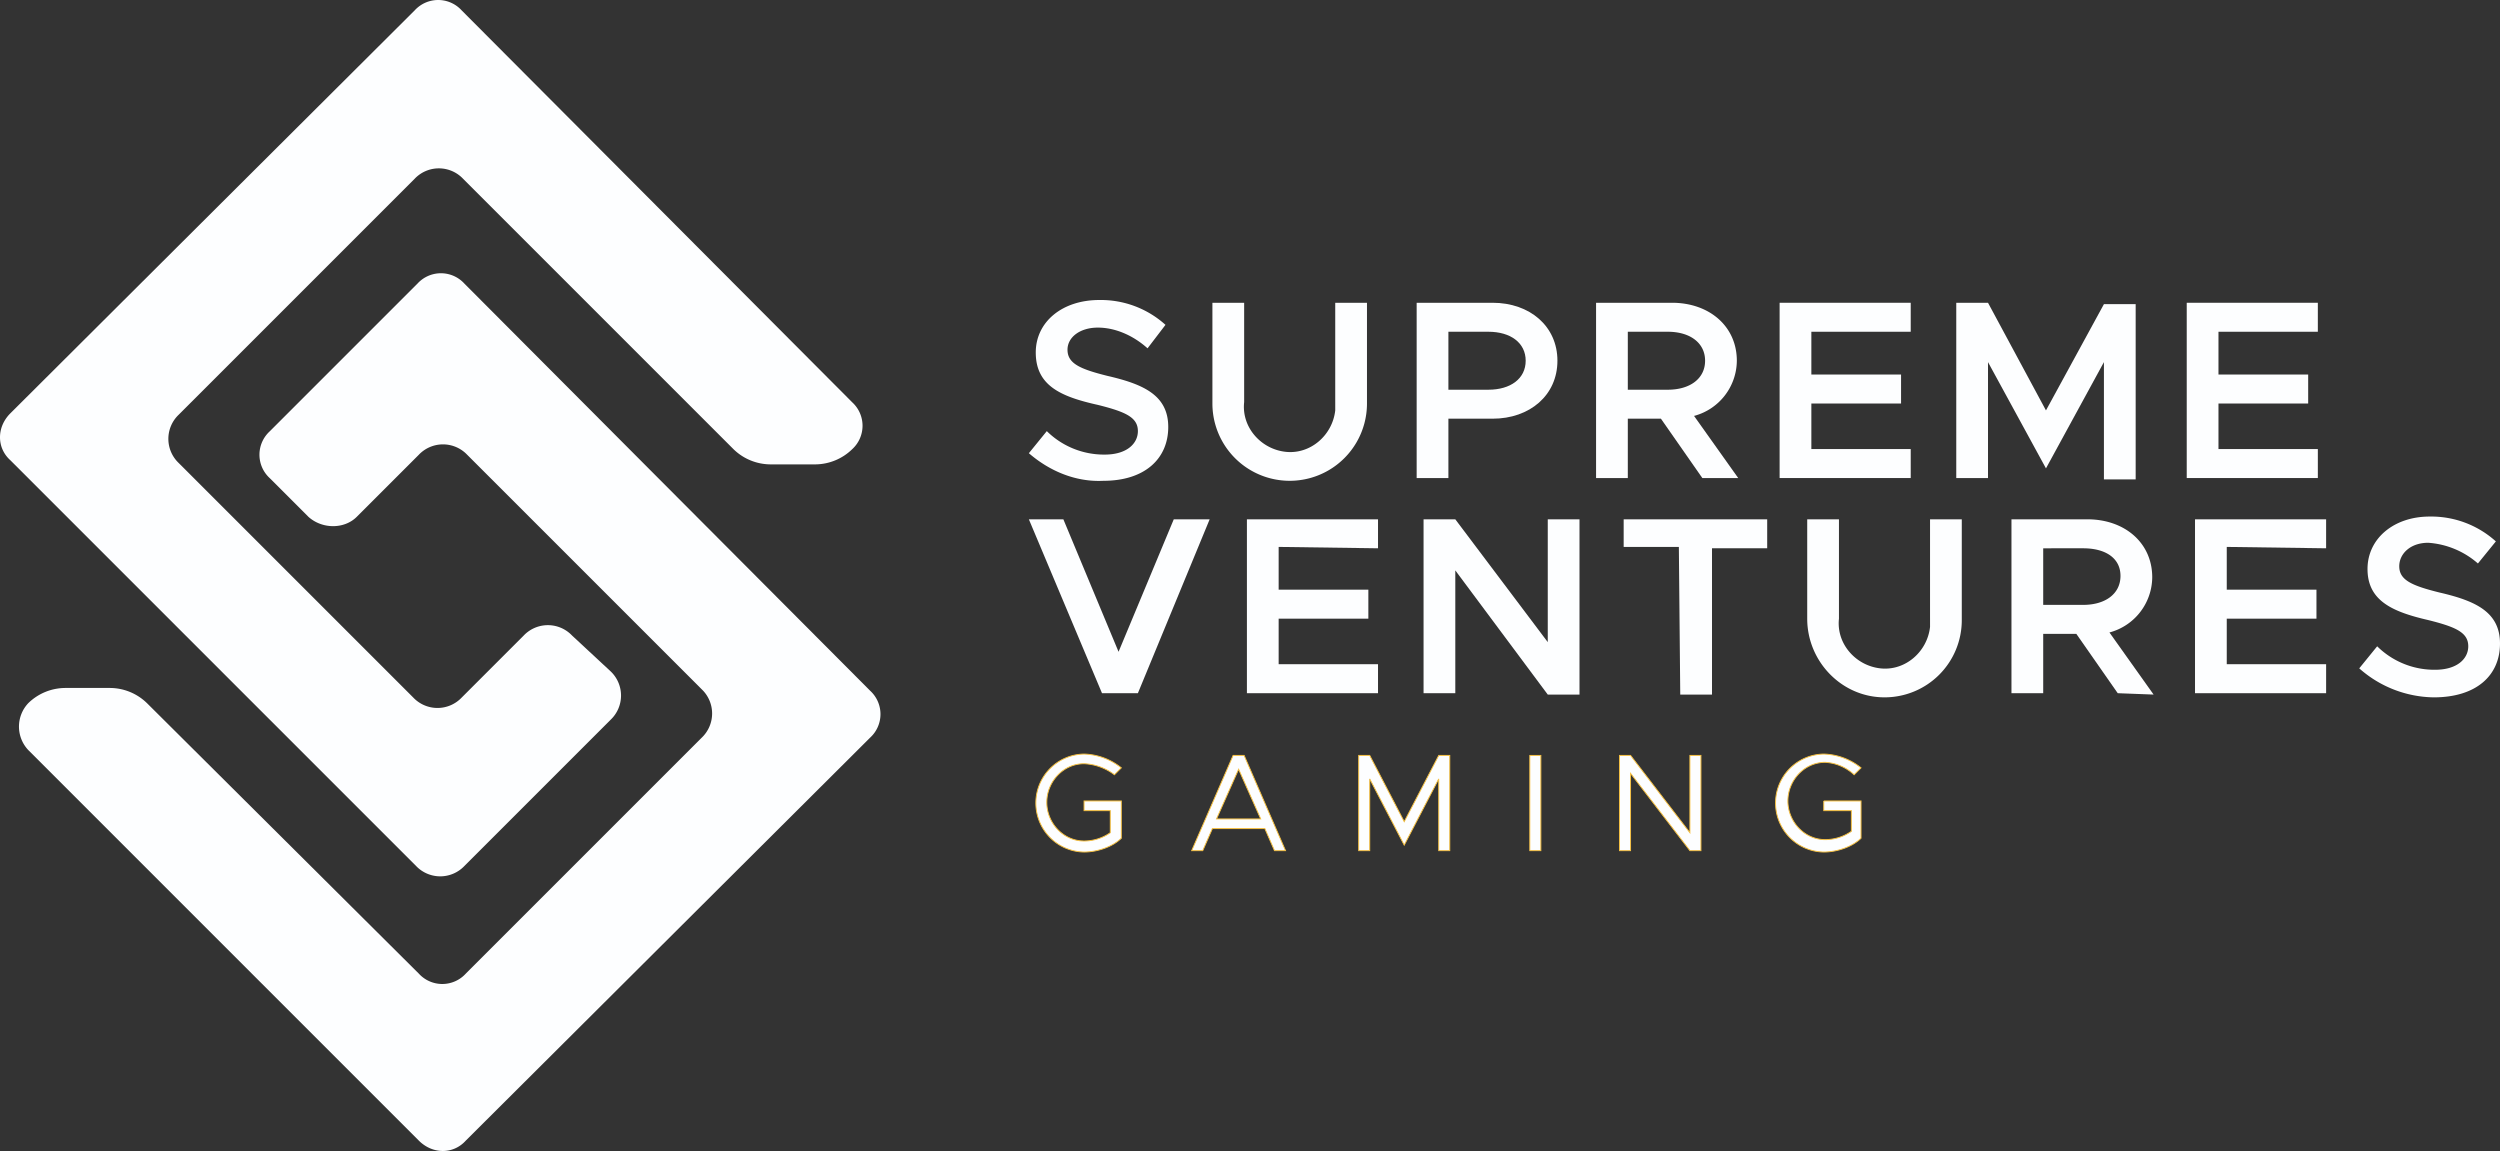
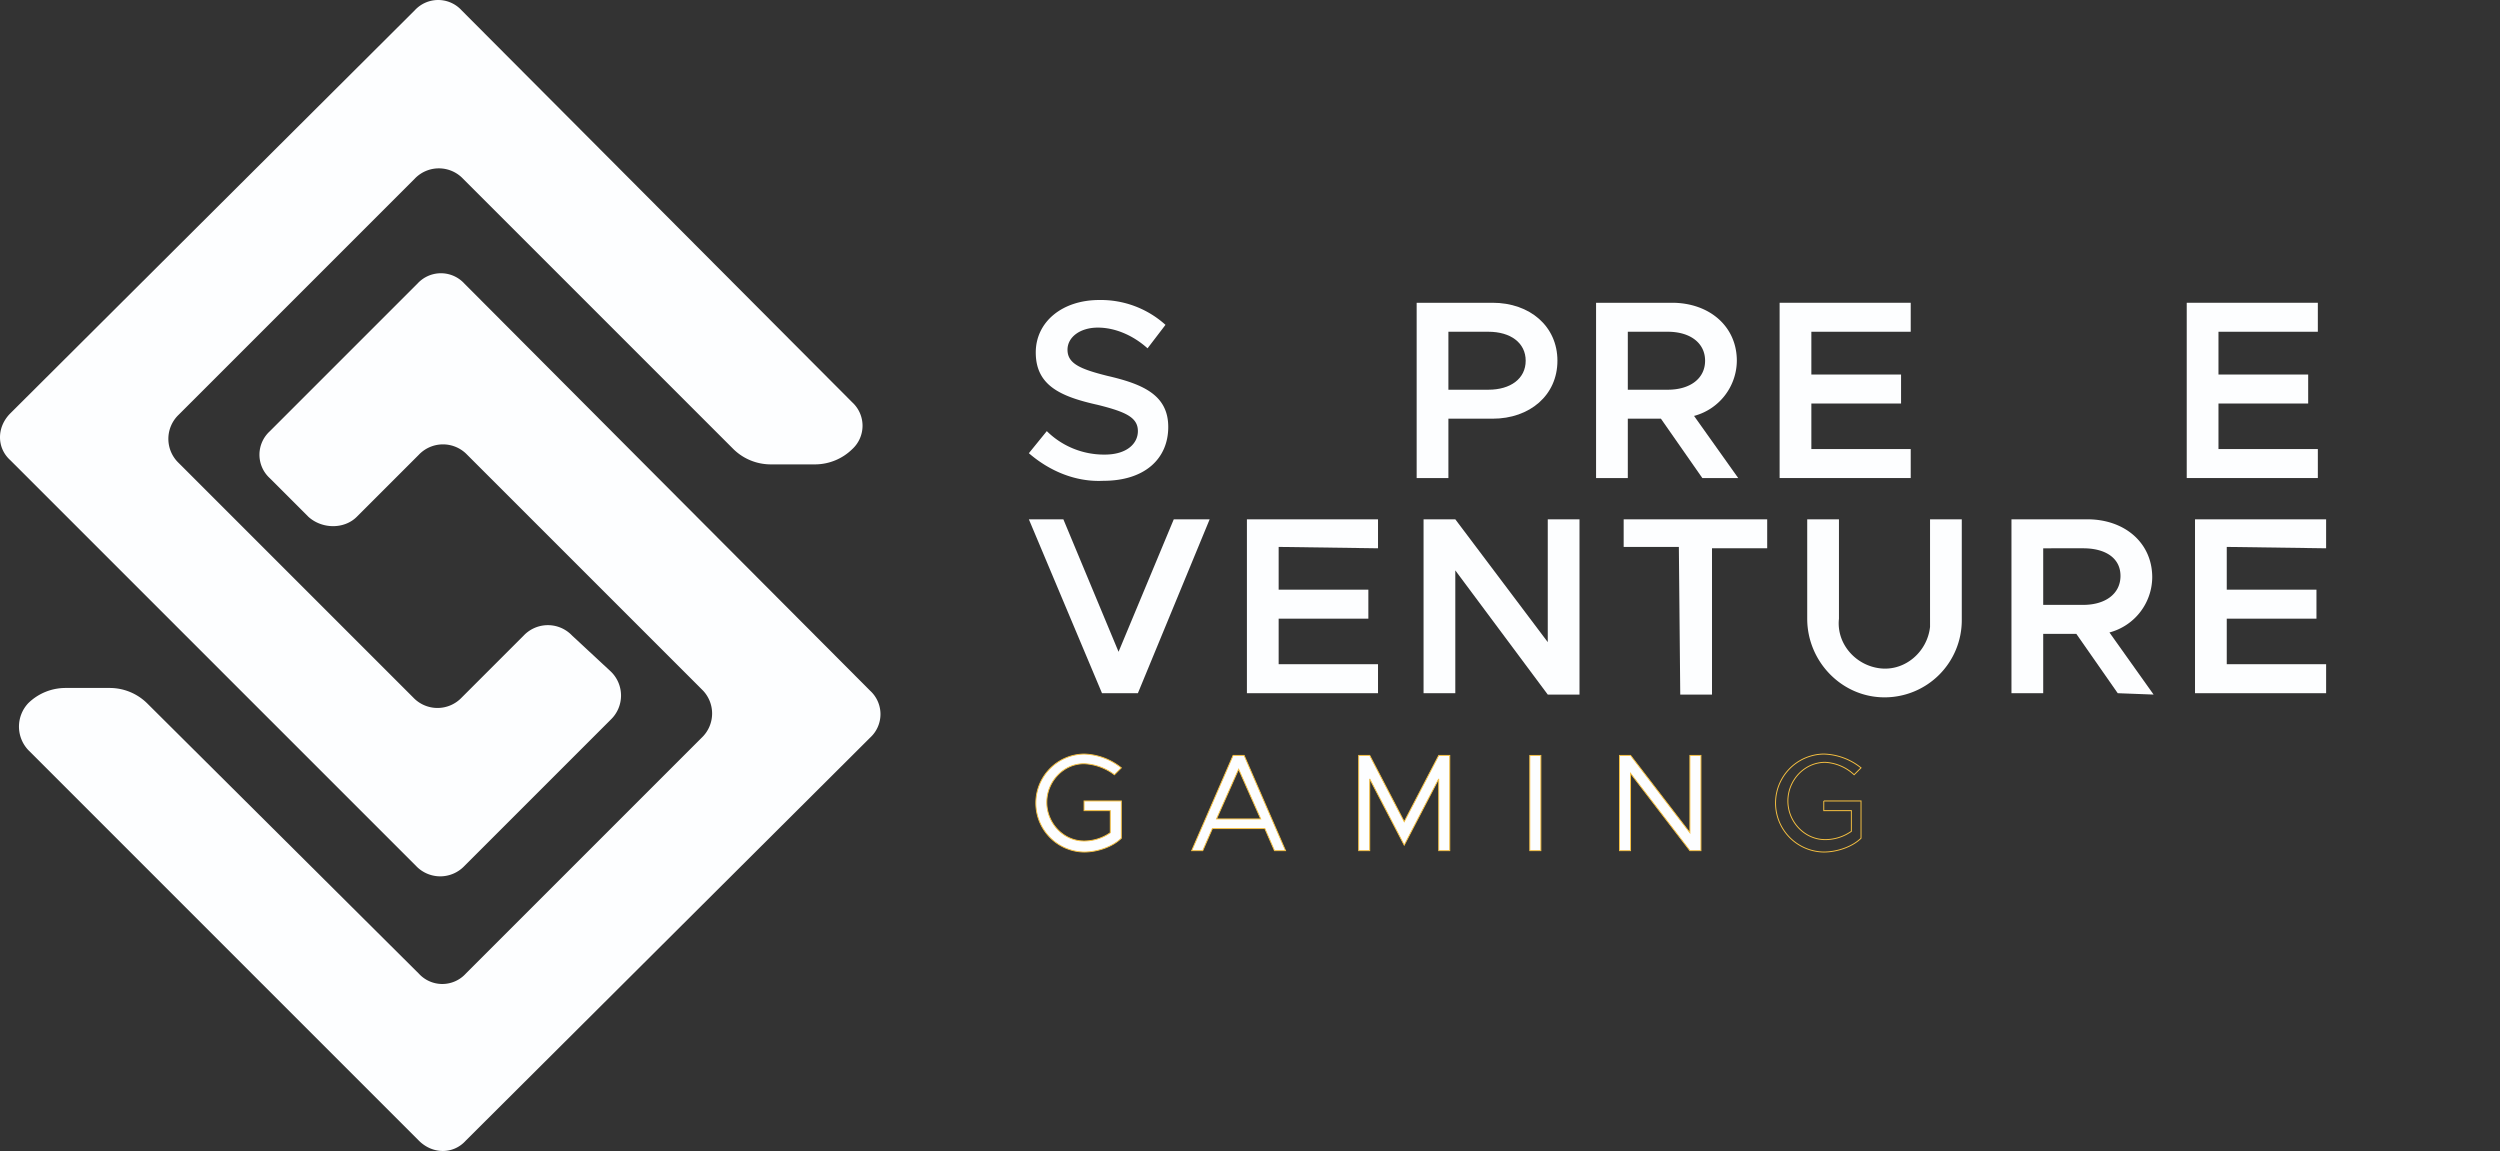
<svg xmlns="http://www.w3.org/2000/svg" width="788.15" height="362.854" viewBox="0 0 788.15 362.854">
  <rect x="0" y="0" width="788.15" height="362.854" fill="#333333" stroke="none" />
  <g id="Layer_2_00000155855624078745435080000013834176373933763485_" transform="translate(-22.377 -0.052)">
    <g id="Layer_1_00000041269437291919195700000011839288244488557453_" transform="translate(22.377 0.052)">
      <g id="Group_6384" transform="translate(0 0)">
        <g id="Path_1455">
          <path id="Path_25389" data-name="Path 25389" d="M165.062,200.3l-19.578,19.578a10.514,10.514,0,0,1-15.228,0L56.292,145.918a10.514,10.514,0,0,1,0-15.228l74.4-74.4a10.514,10.514,0,0,1,15.228,0l85.275,85.275a16.81,16.81,0,0,0,11.747,4.786h13.922a16.81,16.81,0,0,0,11.747-4.786h0a10.014,10.014,0,0,0,0-14.793h0L145.483,3.213a10.014,10.014,0,0,0-14.793,0h0L3.213,130.256c-4.351,4.351-4.351,10.877,0,14.793h0L131.126,272.961a10.514,10.514,0,0,0,15.228,0l46.118-46.118a10.514,10.514,0,0,0,0-15.228h0L180.289,200.3a10.514,10.514,0,0,0-15.228,0Z" transform="translate(0.05 0.05)" fill="#fdfeff" />
        </g>
        <g id="Path_1456" transform="translate(5.982 86.145)">
          <path id="Path_25390" data-name="Path 25390" d="M107.81,96.541l19.578-19.578a10.514,10.514,0,0,1,15.228,0l73.963,73.963a10.514,10.514,0,0,1,0,15.228l-74.4,74.4a10.014,10.014,0,0,1-14.793,0h0l-85.71-85.275a16.81,16.81,0,0,0-11.747-4.786H16.009a16.81,16.81,0,0,0-11.747,4.786h0a10.779,10.779,0,0,0,0,14.793L127.389,293.2c4.351,4.351,10.877,4.351,14.793,0h0L269.659,166.153a10.014,10.014,0,0,0,0-14.793h0L141.746,23.013a10.014,10.014,0,0,0-14.793,0h0L80.4,69.566a10.014,10.014,0,0,0,0,14.793h0L92.582,96.541C96.933,100.457,103.894,100.457,107.81,96.541Z" transform="translate(-1.325 -19.75)" fill="#fdfeff" />
        </g>
      </g>
      <g id="Group_6385" transform="translate(324.359 94.581)">
        <g id="Group_6381" transform="translate(0)">
          <g id="Path_1457">
            <path id="Path_25391" data-name="Path 25391" d="M0,48.294l5.656-6.961a25.646,25.646,0,0,0,18.273,7.4c6.961,0,10.442-3.481,10.442-7.4,0-4.351-3.916-6.091-12.617-8.266C10.007,30.455,2.175,26.975,2.175,16.533,2.175,6.961,10.442,0,22.189,0A30.4,30.4,0,0,1,43.073,7.831l-5.656,7.4C33.066,11.312,27.41,8.7,21.754,8.7s-9.572,3.046-9.572,6.961c0,4.351,3.916,6.091,12.617,8.266,11.312,2.61,19.143,6.091,19.143,16.1S36.546,57,23.494,57C14.793,57.43,6.526,53.95,0,48.294Z" fill="#fdfeff" />
          </g>
          <g id="Path_1458" transform="translate(57.865 0.87)">
-             <path id="Path_25392" data-name="Path 25392" d="M13.3,31.961V.2H23.307V31.526c-.87,7.831,5.221,14.793,13.052,15.663s14.793-5.221,15.663-13.052V.2H62.029V31.961a24.364,24.364,0,1,1-48.729,0Z" transform="translate(-13.3 -0.2)" fill="#fdfeff" />
-           </g>
+             </g>
          <g id="Path_1459" transform="translate(122.257 0.87)">
            <path id="Path_25393" data-name="Path 25393" d="M28.1.2H52.029C63.776.2,72.478,7.6,72.478,18.473s-8.7,18.273-20.449,18.273H38.107V55.455H28.1V.2ZM50.724,27.61c6.961,0,11.747-3.481,11.747-9.137S57.685,9.337,50.724,9.337H38.107V27.61Z" transform="translate(-28.1 -0.2)" fill="#fdfeff" />
          </g>
          <g id="Path_1460" transform="translate(178.817 0.87)">
            <path id="Path_25394" data-name="Path 25394" d="M74.6,55.455,61.549,36.746H51.107V55.455H41.1V.2H65.029C76.776.2,85.478,7.6,85.478,18.473a18.148,18.148,0,0,1-13.487,17.4L85.913,55.455ZM51.107,27.61H63.724c6.961,0,11.747-3.481,11.747-9.137S70.685,9.337,63.724,9.337H51.107Z" transform="translate(-41.1 -0.2)" fill="#fdfeff" />
          </g>
          <g id="Path_1461" transform="translate(236.682 0.87)">
            <path id="Path_25395" data-name="Path 25395" d="M64.407,9.337V22.824h28.28v9.137H64.407V46.318H95.732v9.137H54.4V.2H95.732V9.337Z" transform="translate(-54.4 -0.2)" fill="#fdfeff" />
          </g>
          <g id="Path_1462" transform="translate(292.372 0.87)">
-             <path id="Path_25396" data-name="Path 25396" d="M67.2.2H77.207L95.48,34.136,113.753.635H123.76V55.89H113.753V18.908L95.48,52.409l-18.273-33.5V55.455H67.2Z" transform="translate(-67.2 -0.2)" fill="#fdfeff" />
-           </g>
+             </g>
          <g id="Path_1463" transform="translate(365.03 0.87)">
            <path id="Path_25397" data-name="Path 25397" d="M93.907,9.337V22.824h28.28v9.137H93.907V46.318h31.326v9.137H83.9V.2h41.332V9.337Z" transform="translate(-83.9 -0.2)" fill="#fdfeff" />
          </g>
        </g>
        <g id="Group_6382" transform="translate(0 68.268)">
          <g id="Path_1464" transform="translate(0 0.87)">
            <path id="Path_25398" data-name="Path 25398" d="M57,.3,34.371,55.12H23.059L0,.3H10.877l17.4,41.767L45.683.3H57Z" transform="translate(0 -0.3)" fill="#fdfeff" />
          </g>
          <g id="Path_1465" transform="translate(68.742 0.87)">
            <path id="Path_25399" data-name="Path 25399" d="M25.807,9V22.489h28.28v9.137H25.807V45.983H57.132V55.12H15.8V.3H57.132V9.437Z" transform="translate(-15.8 -0.3)" fill="#fdfeff" />
          </g>
          <g id="Path_1466" transform="translate(124.432 0.87)">
            <path id="Path_25400" data-name="Path 25400" d="M28.6.3H38.607l29.15,38.722V.3H77.764V55.555H67.757L38.607,16.4V55.12H28.6Z" transform="translate(-28.6 -0.3)" fill="#fdfeff" />
          </g>
          <g id="Path_1467" transform="translate(187.518 0.87)">
            <path id="Path_25401" data-name="Path 25401" d="M60.5,9H43.1V.3H88.348V9.437h-17.4V55.555H60.938Z" transform="translate(-43.1 -0.3)" fill="#fdfeff" />
          </g>
          <g id="Path_1468" transform="translate(245.383 0.87)">
            <path id="Path_25402" data-name="Path 25402" d="M56.4,31.626V.3H66.407V31.626c-.87,7.831,5.221,14.793,13.052,15.663s14.793-5.221,15.663-13.052V.3h10.007V32.061A24.324,24.324,0,0,1,80.764,56.425c-13.487,0-24.364-11.312-24.364-24.8Z" transform="translate(-56.4 -0.3)" fill="#fdfeff" />
          </g>
          <g id="Path_1469" transform="translate(309.775 0.87)">
            <path id="Path_25403" data-name="Path 25403" d="M104.7,55.12,91.649,36.411H81.207V55.12H71.2V.3H95.129c11.747,0,20.449,7.4,20.449,18.273a18.148,18.148,0,0,1-13.487,17.4l13.922,19.578ZM81.207,27.275H93.824c6.961,0,11.747-3.481,11.747-9.137s-4.786-8.7-11.747-8.7H81.207Z" transform="translate(-71.2 -0.3)" fill="#fdfeff" />
          </g>
          <g id="Path_1470" transform="translate(367.64 0.87)">
            <path id="Path_25404" data-name="Path 25404" d="M94.507,9V22.489h28.28v9.137H94.507V45.983h31.326V55.12H84.5V.3h41.332V9.437Z" transform="translate(-84.5 -0.3)" fill="#fdfeff" />
          </g>
          <g id="Path_1471" transform="translate(419.414 0)">
-             <path id="Path_25405" data-name="Path 25405" d="M96.4,47.958,102.056,41a25.646,25.646,0,0,0,18.273,7.4c6.961,0,10.442-3.481,10.442-7.4,0-4.351-3.916-6.091-12.617-8.266-11.312-2.61-19.143-6.091-19.143-16.1C99.01,7.061,107.277.1,118.589.1a30.4,30.4,0,0,1,20.884,7.831l-5.656,6.961a26.53,26.53,0,0,0-15.663-6.526c-5.656,0-9.137,3.481-9.137,7.4,0,4.351,3.916,6.091,12.617,8.266,11.312,2.61,19.143,6.091,19.143,16.1S133.382,57.1,119.894,57.1A36.09,36.09,0,0,1,96.4,47.958Z" transform="translate(-96.4 -0.1)" fill="#fdfeff" />
-           </g>
+             </g>
        </g>
        <g id="Group_8695" data-name="Group 8695" transform="translate(2.171 143.14)">
          <path id="Path_25406" data-name="Path 25406" d="M15.728,47.693H27.475V59.44c-2.61,2.61-7.4,4.351-11.747,4.351a15.447,15.447,0,0,1,0-30.89,19.535,19.535,0,0,1,11.747,4.351L25.3,39.426a16.967,16.967,0,0,0-9.572-3.481C9.2,35.946,3.981,41.6,3.981,48.128S9.2,60.31,15.728,60.31a14.324,14.324,0,0,0,8.266-2.61V50.738H15.728Z" transform="translate(-0.5 -32.9)" fill="#fdfeff" />
          <path id="Path_25407" data-name="Path 25407" d="M34.859,56.059H18.326L15.281,63.02H11.8L24.852,33h3.481L41.385,63.02H37.9Zm-1.305-3.046L26.593,37.351,19.631,53.014Z" transform="translate(37.364 -32.565)" fill="#fdfeff" />
          <path id="Path_25408" data-name="Path 25408" d="M23.9,33h3.481L38.258,53.884,49.134,33h3.481V63.02H49.134V40.4L38.258,61.28,27.381,40.4V63.02H23.9Z" transform="translate(77.908 -32.565)" fill="#fdfeff" />
          <path id="Path_25409" data-name="Path 25409" d="M36.3,33h3.481V63.02H36.3Z" transform="translate(119.458 -32.565)" fill="#fdfeff" />
          <path id="Path_25410" data-name="Path 25410" d="M42.8,33h3.481L64.989,57.364V33H68.47V63.02H64.989L46.281,38.656V63.02H42.8Z" transform="translate(141.238 -32.565)" fill="#fdfeff" />
-           <path id="Path_25411" data-name="Path 25411" d="M69.328,47.693H81.075V59.44c-2.61,2.61-7.4,4.351-11.747,4.351a15.447,15.447,0,0,1,0-30.89,19.535,19.535,0,0,1,11.747,4.351L78.9,39.426a14.5,14.5,0,0,0-9.137-3.916c-6.526,0-11.747,5.656-11.747,12.182s5.221,12.182,11.747,12.182a14.325,14.325,0,0,0,8.266-2.61V50.738h-8.7V47.693Z" transform="translate(179.101 -32.9)" fill="#fdfeff" />
        </g>
        <g id="Group_8696" data-name="Group 8696" transform="translate(2.171 143.14)">
          <path id="Path_25412" data-name="Path 25412" d="M15.728,47.693H27.475V59.44c-2.61,2.61-7.4,4.351-11.747,4.351a15.447,15.447,0,0,1,0-30.89,19.535,19.535,0,0,1,11.747,4.351L25.3,39.426a16.967,16.967,0,0,0-9.572-3.481C9.2,35.946,3.981,41.6,3.981,48.128S9.2,60.31,15.728,60.31a14.324,14.324,0,0,0,8.266-2.61V50.738H15.728Z" transform="translate(-0.5 -32.9)" fill="none" stroke="#f7c141" stroke-width="0.3" />
          <path id="Path_25413" data-name="Path 25413" d="M34.859,56.059H18.326L15.281,63.02H11.8L24.852,33h3.481L41.385,63.02H37.9Zm-1.305-3.046L26.593,37.351,19.631,53.014Z" transform="translate(37.364 -32.565)" fill="none" stroke="#f7c141" stroke-width="0.3" />
          <path id="Path_25414" data-name="Path 25414" d="M23.9,33h3.481L38.258,53.884,49.134,33h3.481V63.02H49.134V40.4L38.258,61.28,27.381,40.4V63.02H23.9Z" transform="translate(77.908 -32.565)" fill="none" stroke="#f7c141" stroke-width="0.3" />
          <path id="Path_25415" data-name="Path 25415" d="M36.3,33h3.481V63.02H36.3Z" transform="translate(119.458 -32.565)" fill="none" stroke="#f7c141" stroke-width="0.3" />
          <path id="Path_25416" data-name="Path 25416" d="M42.8,33h3.481L64.989,57.364V33H68.47V63.02H64.989L46.281,38.656V63.02H42.8Z" transform="translate(141.238 -32.565)" fill="none" stroke="#f7c141" stroke-width="0.3" />
          <path id="Path_25417" data-name="Path 25417" d="M69.328,47.693H81.075V59.44c-2.61,2.61-7.4,4.351-11.747,4.351a15.447,15.447,0,0,1,0-30.89,19.535,19.535,0,0,1,11.747,4.351L78.9,39.426a14.5,14.5,0,0,0-9.137-3.916c-6.526,0-11.747,5.656-11.747,12.182s5.221,12.182,11.747,12.182a14.325,14.325,0,0,0,8.266-2.61V50.738h-8.7V47.693Z" transform="translate(179.101 -32.9)" fill="none" stroke="#f7c141" stroke-width="0.3" />
        </g>
      </g>
    </g>
  </g>
</svg>